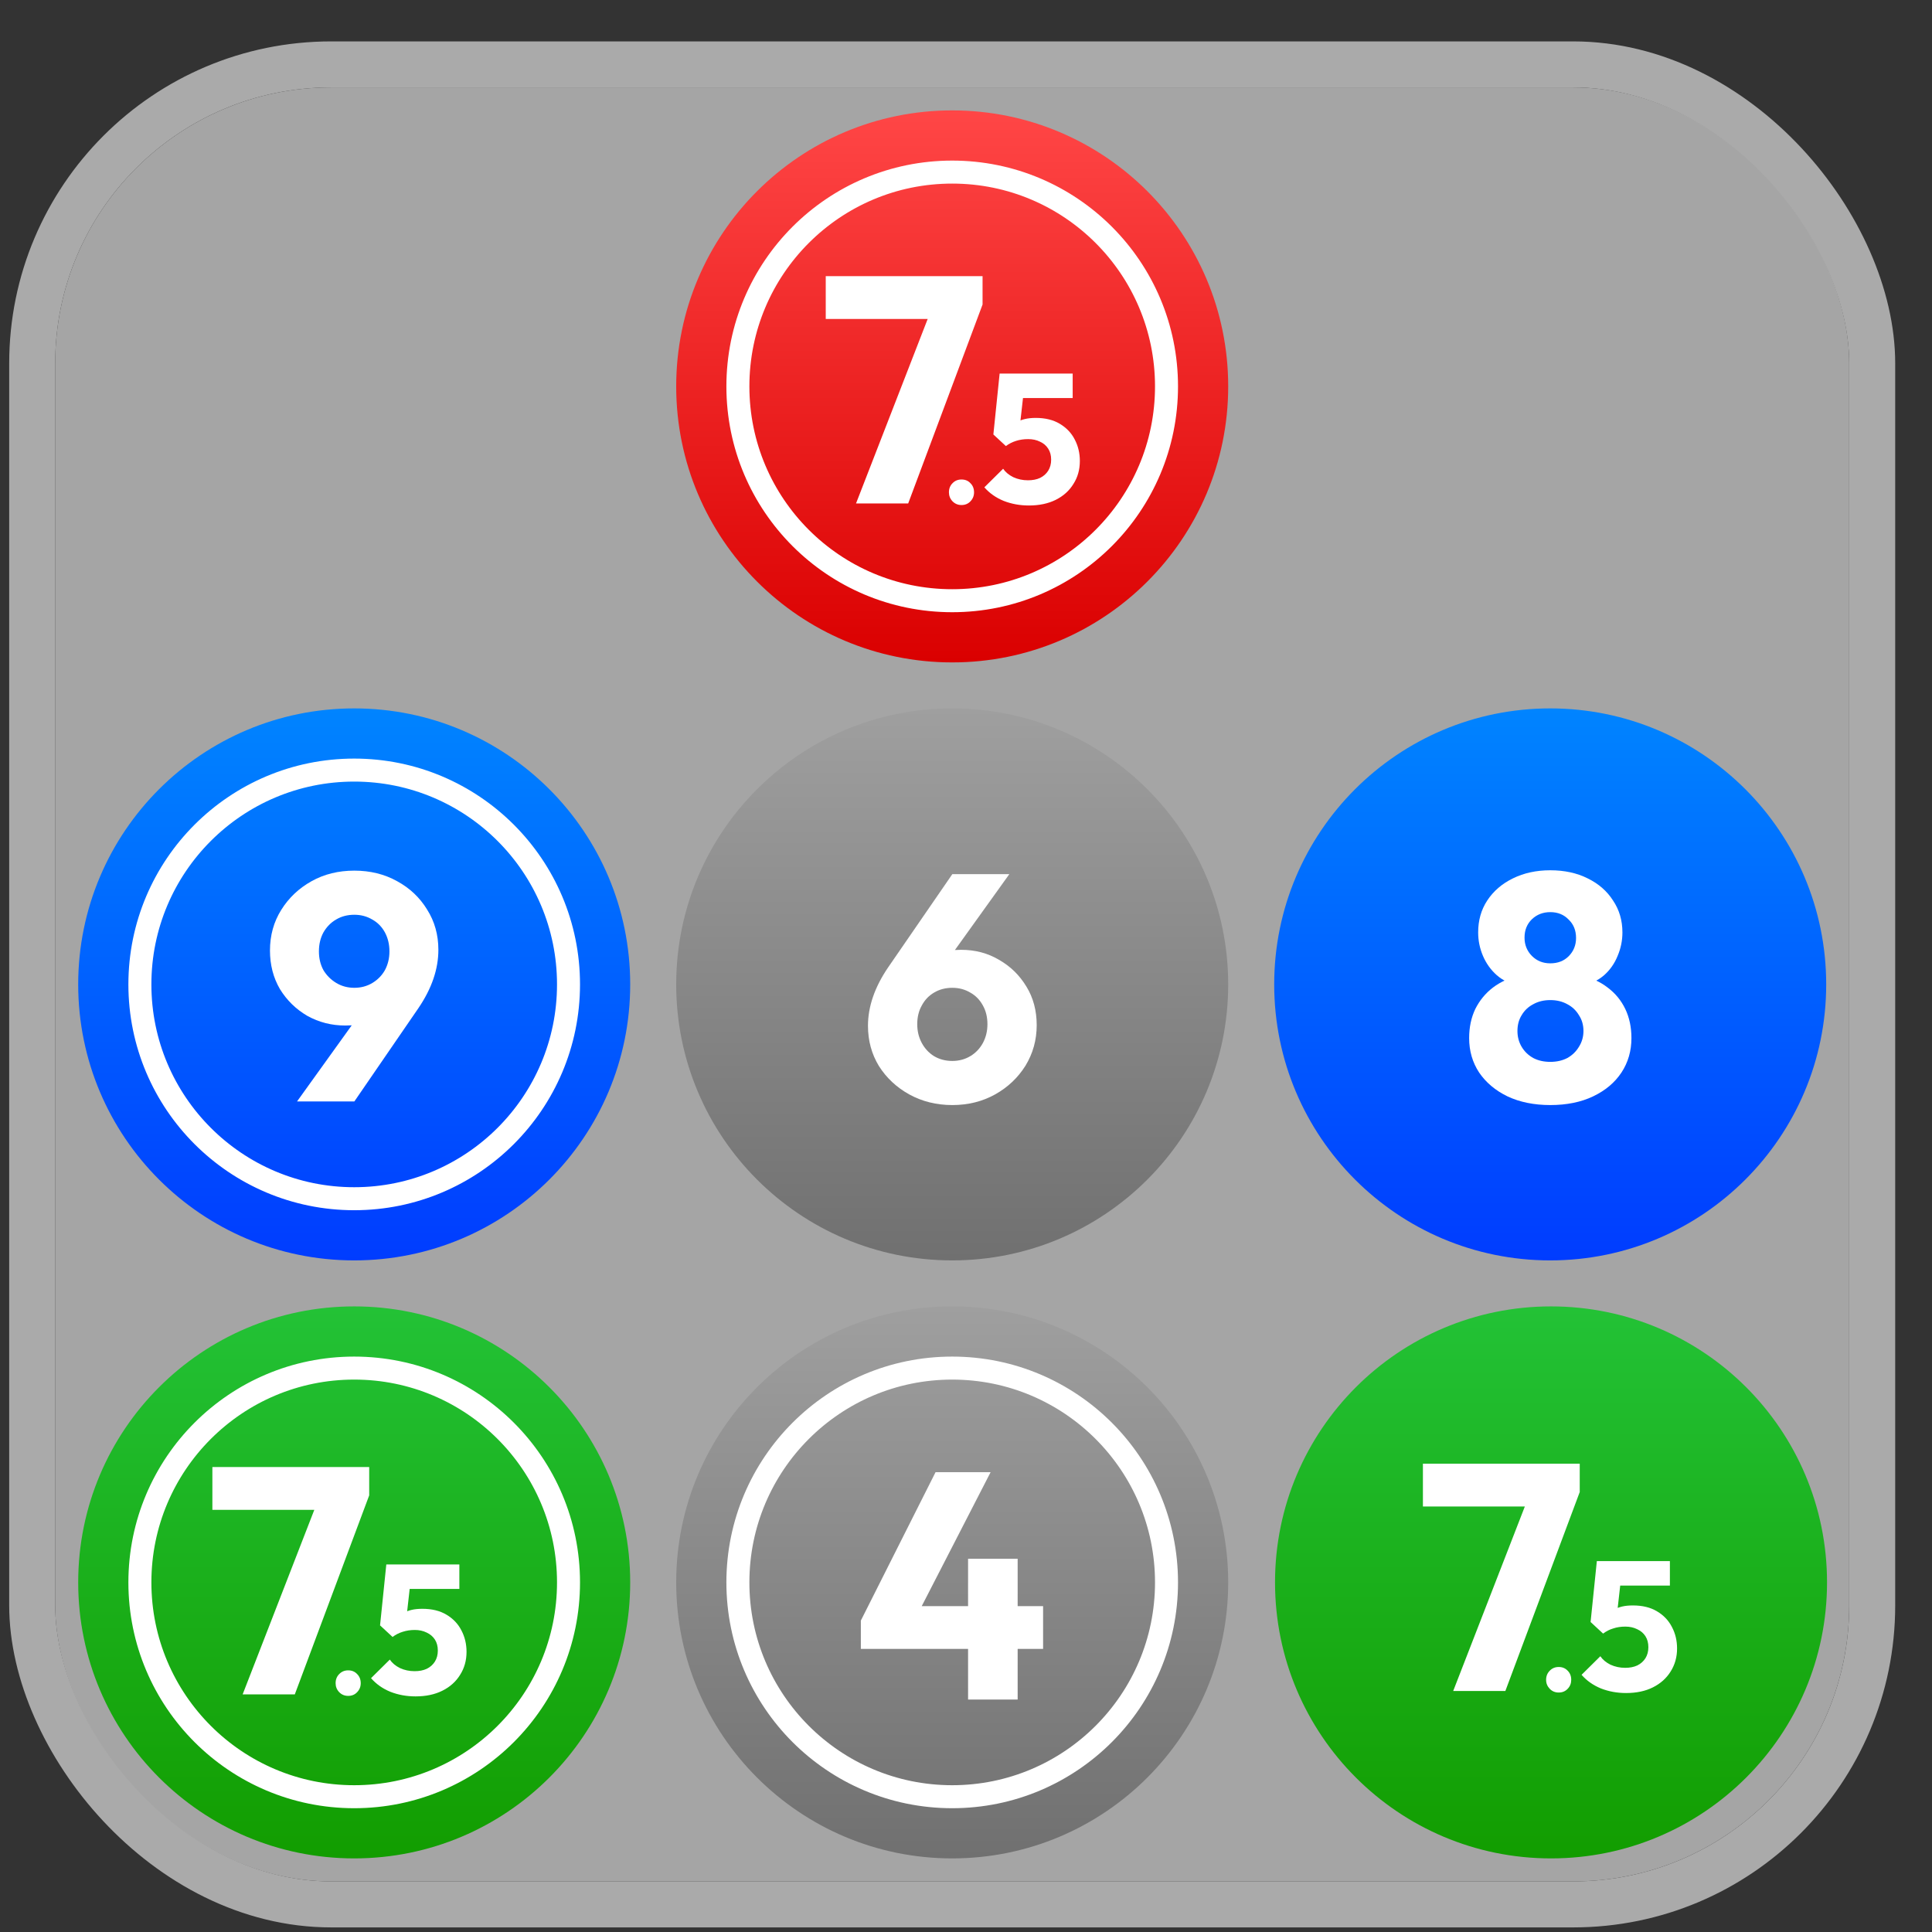
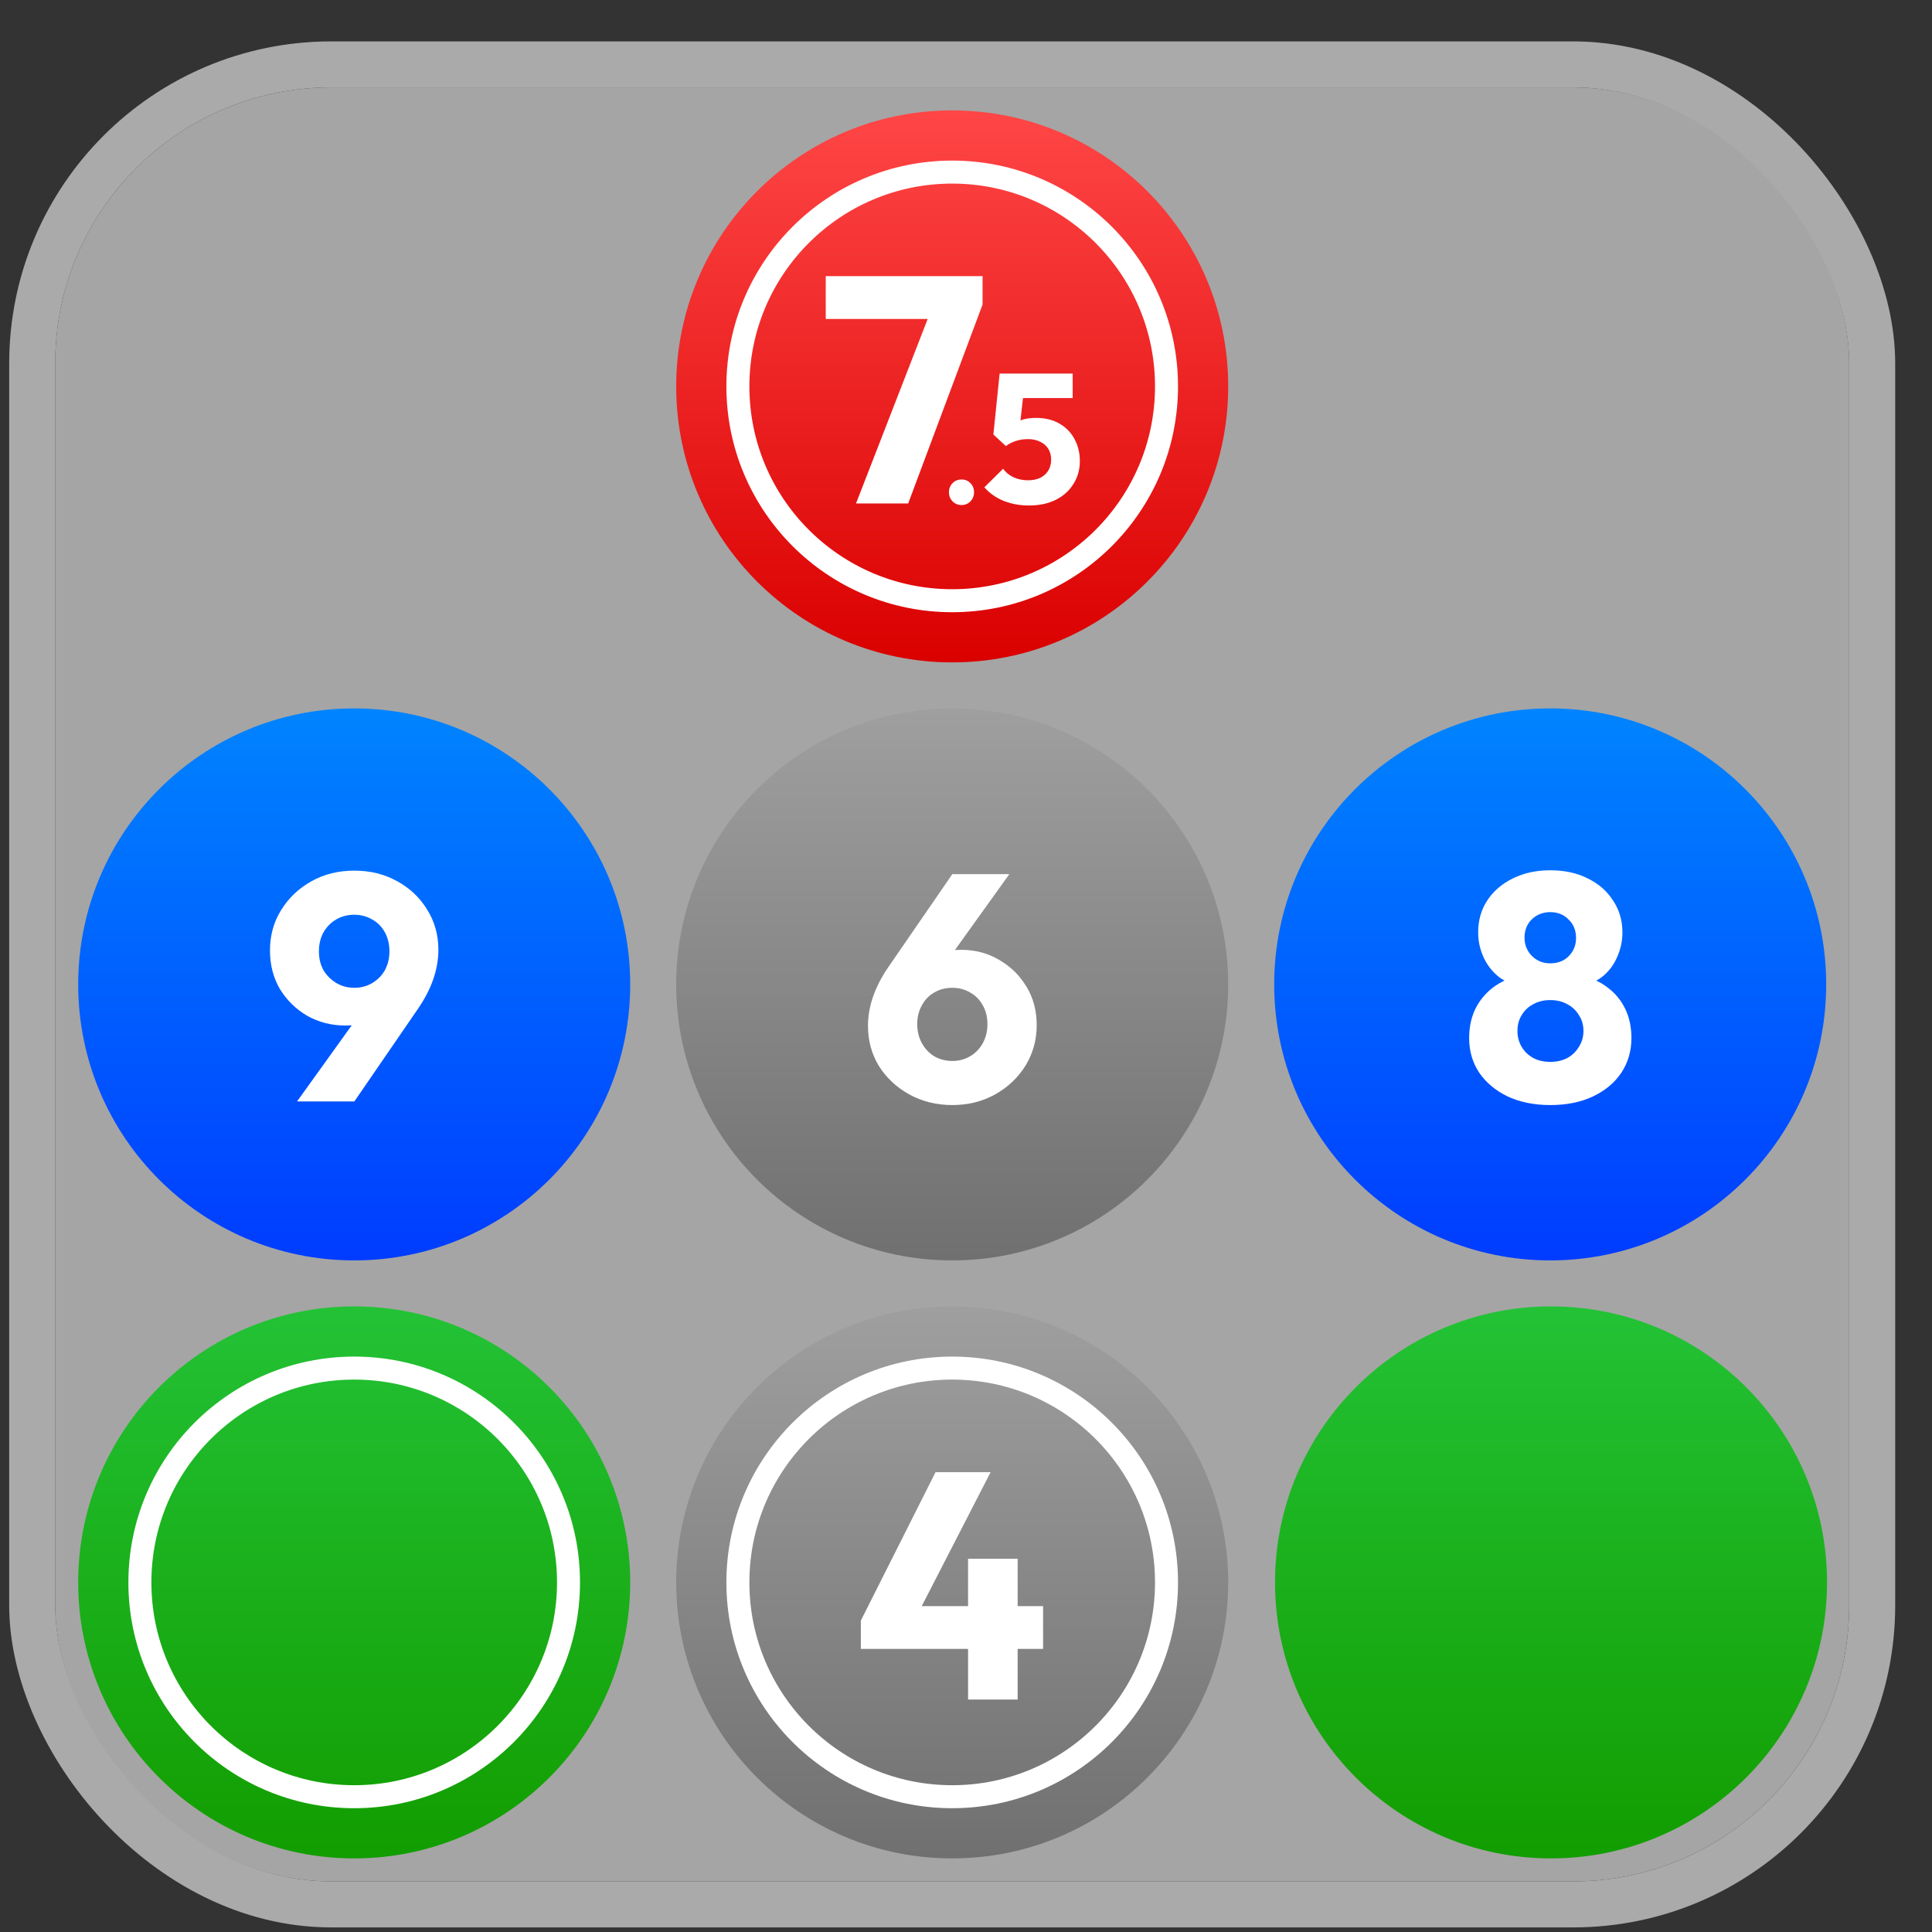
<svg xmlns="http://www.w3.org/2000/svg" width="42" height="42" viewBox="0 0 42 42" fill="none">
  <rect x="0" y="0" width="42" height="42" fill="#333333" stroke="none" />
  <g clip-path="url(#clip0_1300_1108)">
    <rect x="1.2" y="1.9" width="39" height="39" rx="6" fill="white" fill-opacity="0.56" />
    <circle cx="20.7" cy="8.4" r="6" fill="url(#paint0_linear_1300_1108)" />
    <path d="M20.7 3.741C23.273 3.741 25.359 5.827 25.359 8.4C25.359 10.973 23.273 13.059 20.7 13.059C18.127 13.059 16.041 10.973 16.041 8.4C16.041 5.827 18.127 3.741 20.7 3.741Z" stroke="white" stroke-width="0.5" />
    <path d="M18.609 10.945L20.289 6.62H21.36L19.743 10.945H18.609ZM17.951 6.934V6.003H21.36V6.62L20.996 6.934H17.951ZM20.902 10.979C20.824 10.979 20.759 10.951 20.707 10.898C20.655 10.844 20.629 10.778 20.629 10.703C20.629 10.623 20.655 10.556 20.707 10.505C20.759 10.45 20.824 10.424 20.902 10.424C20.982 10.424 21.047 10.45 21.097 10.505C21.149 10.556 21.175 10.623 21.175 10.703C21.175 10.778 21.149 10.844 21.097 10.898C21.047 10.951 20.982 10.979 20.902 10.979ZM22.367 10.989C22.173 10.989 21.99 10.956 21.819 10.889C21.651 10.82 21.511 10.722 21.399 10.594L21.807 10.19C21.858 10.264 21.931 10.325 22.027 10.373C22.126 10.419 22.233 10.441 22.347 10.441C22.449 10.441 22.537 10.424 22.611 10.389C22.686 10.352 22.745 10.3 22.787 10.233C22.83 10.164 22.851 10.084 22.851 9.993C22.851 9.9 22.83 9.82 22.787 9.754C22.745 9.687 22.685 9.636 22.607 9.601C22.533 9.564 22.447 9.546 22.351 9.546C22.255 9.546 22.167 9.559 22.087 9.585C22.007 9.61 21.934 9.647 21.867 9.697L21.919 9.297C21.981 9.249 22.039 9.211 22.095 9.181C22.151 9.149 22.213 9.126 22.279 9.11C22.346 9.094 22.425 9.085 22.515 9.085C22.723 9.085 22.898 9.128 23.039 9.213C23.183 9.299 23.291 9.412 23.363 9.553C23.438 9.695 23.475 9.851 23.475 10.021C23.475 10.208 23.429 10.375 23.335 10.521C23.245 10.668 23.117 10.783 22.951 10.866C22.786 10.948 22.591 10.989 22.367 10.989ZM21.867 9.697L21.595 9.445L21.731 8.121H22.299L22.151 9.434L21.867 9.697ZM21.815 8.653L21.731 8.121H23.319V8.653H21.815Z" fill="white" />
    <circle cx="7.7" cy="21.4" r="6" fill="url(#paint1_linear_1300_1108)" />
-     <path d="M7.7 16.741C10.273 16.741 12.359 18.827 12.359 21.4C12.359 23.973 10.273 26.059 7.7 26.059C5.127 26.059 3.041 23.973 3.041 21.4C3.041 18.827 5.127 16.741 7.7 16.741Z" stroke="white" stroke-width="0.5" />
    <path d="M6.457 23.945L8.011 21.782L8.417 21.755C8.356 21.862 8.288 21.957 8.214 22.041C8.144 22.121 8.053 22.184 7.941 22.23C7.833 22.273 7.689 22.294 7.507 22.294C7.208 22.294 6.933 22.224 6.681 22.084C6.433 21.939 6.235 21.745 6.086 21.503C5.941 21.255 5.869 20.975 5.869 20.663C5.869 20.336 5.95 20.042 6.114 19.78C6.277 19.519 6.496 19.311 6.772 19.157C7.047 19.003 7.357 18.927 7.703 18.927C8.048 18.927 8.358 19.003 8.634 19.157C8.909 19.307 9.126 19.512 9.285 19.773C9.448 20.03 9.53 20.322 9.53 20.648C9.53 21.069 9.385 21.491 9.096 21.916L7.703 23.945H6.457ZM7.703 21.474C7.847 21.474 7.978 21.439 8.095 21.369C8.211 21.299 8.302 21.206 8.368 21.09C8.433 20.968 8.466 20.833 8.466 20.683C8.466 20.529 8.433 20.392 8.368 20.27C8.302 20.149 8.211 20.056 8.095 19.991C7.978 19.921 7.847 19.886 7.703 19.886C7.553 19.886 7.42 19.921 7.304 19.991C7.192 20.056 7.101 20.149 7.031 20.27C6.965 20.392 6.933 20.529 6.933 20.683C6.933 20.833 6.965 20.968 7.031 21.09C7.101 21.206 7.194 21.299 7.311 21.369C7.427 21.439 7.558 21.474 7.703 21.474Z" fill="white" />
    <circle cx="20.7" cy="21.4" r="6" fill="url(#paint2_linear_1300_1108)" />
    <path d="M20.703 24.023C20.358 24.023 20.045 23.945 19.765 23.791C19.489 23.637 19.27 23.432 19.107 23.175C18.948 22.914 18.869 22.622 18.869 22.3C18.869 21.881 19.016 21.456 19.31 21.026L20.703 19.003H21.942L20.395 21.16L19.982 21.195C20.047 21.082 20.115 20.987 20.185 20.907C20.259 20.823 20.353 20.761 20.465 20.718C20.577 20.672 20.719 20.648 20.892 20.648C21.2 20.648 21.475 20.721 21.718 20.866C21.965 21.006 22.163 21.199 22.313 21.447C22.462 21.689 22.537 21.969 22.537 22.287C22.537 22.608 22.455 22.902 22.292 23.169C22.128 23.43 21.909 23.637 21.634 23.791C21.358 23.945 21.048 24.023 20.703 24.023ZM20.703 23.064C20.848 23.064 20.978 23.029 21.095 22.959C21.212 22.889 21.302 22.793 21.368 22.672C21.433 22.55 21.466 22.415 21.466 22.265C21.466 22.111 21.433 21.976 21.368 21.86C21.302 21.738 21.212 21.645 21.095 21.579C20.978 21.509 20.848 21.474 20.703 21.474C20.553 21.474 20.421 21.509 20.304 21.579C20.192 21.645 20.103 21.738 20.038 21.86C19.973 21.976 19.94 22.111 19.94 22.265C19.94 22.415 19.973 22.55 20.038 22.672C20.103 22.793 20.192 22.889 20.304 22.959C20.421 23.029 20.553 23.064 20.703 23.064Z" fill="white" />
    <circle cx="33.7" cy="21.4" r="6" fill="url(#paint3_linear_1300_1108)" />
    <path d="M33.702 24.023C33.347 24.023 33.037 23.959 32.771 23.834C32.51 23.707 32.304 23.535 32.155 23.316C32.01 23.096 31.938 22.846 31.938 22.567C31.938 22.333 31.982 22.123 32.071 21.936C32.164 21.75 32.292 21.593 32.456 21.468C32.624 21.341 32.818 21.255 33.037 21.209L33.016 21.433C32.829 21.39 32.67 21.314 32.54 21.201C32.409 21.085 32.309 20.945 32.239 20.782C32.169 20.618 32.134 20.448 32.134 20.27C32.134 20.009 32.199 19.778 32.33 19.578C32.465 19.372 32.652 19.211 32.89 19.095C33.128 18.978 33.398 18.919 33.702 18.919C34.01 18.919 34.281 18.978 34.514 19.095C34.752 19.211 34.936 19.372 35.067 19.578C35.202 19.778 35.27 20.009 35.27 20.27C35.27 20.448 35.235 20.618 35.165 20.782C35.099 20.945 35.002 21.085 34.871 21.201C34.74 21.314 34.581 21.39 34.395 21.433L34.367 21.209C34.591 21.255 34.785 21.341 34.948 21.468C35.116 21.593 35.244 21.75 35.333 21.936C35.422 22.123 35.466 22.333 35.466 22.567C35.466 22.846 35.394 23.096 35.249 23.316C35.104 23.535 34.899 23.707 34.633 23.834C34.371 23.959 34.061 24.023 33.702 24.023ZM33.702 23.084C33.842 23.084 33.965 23.056 34.073 23C34.18 22.94 34.264 22.858 34.325 22.756C34.39 22.653 34.423 22.538 34.423 22.413C34.423 22.282 34.39 22.168 34.325 22.07C34.264 21.967 34.18 21.887 34.073 21.831C33.965 21.771 33.842 21.741 33.702 21.741C33.562 21.741 33.438 21.771 33.331 21.831C33.224 21.887 33.139 21.967 33.079 22.07C33.018 22.168 32.988 22.282 32.988 22.413C32.988 22.538 33.018 22.653 33.079 22.756C33.139 22.858 33.224 22.94 33.331 23C33.438 23.056 33.562 23.084 33.702 23.084ZM33.702 20.942C33.865 20.942 33.998 20.891 34.101 20.788C34.208 20.681 34.262 20.548 34.262 20.39C34.262 20.226 34.208 20.093 34.101 19.991C33.998 19.883 33.865 19.829 33.702 19.829C33.543 19.829 33.41 19.881 33.303 19.983C33.196 20.086 33.142 20.219 33.142 20.383C33.142 20.541 33.196 20.674 33.303 20.782C33.41 20.889 33.543 20.942 33.702 20.942Z" fill="white" />
    <circle cx="7.7" cy="34.4" r="6" fill="url(#paint4_linear_1300_1108)" />
    <path d="M7.7 29.741C10.273 29.741 12.359 31.827 12.359 34.4C12.359 36.973 10.273 39.059 7.7 39.059C5.127 39.059 3.041 36.973 3.041 34.4C3.041 31.827 5.127 29.741 7.7 29.741Z" stroke="white" stroke-width="0.5" />
-     <path d="M5.275 36.834L6.955 32.508H8.026L6.409 36.834H5.275ZM4.617 32.823V31.892H8.026V32.508L7.662 32.823H4.617ZM7.569 36.867C7.491 36.867 7.426 36.84 7.374 36.786C7.322 36.732 7.296 36.667 7.296 36.591C7.296 36.511 7.322 36.445 7.374 36.393C7.426 36.339 7.491 36.312 7.569 36.312C7.649 36.312 7.714 36.339 7.764 36.393C7.816 36.445 7.842 36.511 7.842 36.591C7.842 36.667 7.816 36.732 7.764 36.786C7.714 36.84 7.649 36.867 7.569 36.867ZM9.034 36.878C8.839 36.878 8.657 36.845 8.486 36.778C8.318 36.709 8.178 36.61 8.066 36.482L8.474 36.078C8.525 36.153 8.598 36.214 8.694 36.262C8.793 36.308 8.899 36.33 9.014 36.33C9.115 36.33 9.203 36.313 9.278 36.278C9.353 36.241 9.411 36.189 9.454 36.122C9.497 36.053 9.518 35.973 9.518 35.882C9.518 35.789 9.497 35.709 9.454 35.642C9.411 35.576 9.351 35.525 9.274 35.49C9.199 35.453 9.114 35.434 9.018 35.434C8.922 35.434 8.834 35.448 8.754 35.474C8.674 35.498 8.601 35.536 8.534 35.586L8.586 35.186C8.647 35.138 8.706 35.1 8.762 35.07C8.818 35.038 8.879 35.014 8.946 34.998C9.013 34.982 9.091 34.974 9.182 34.974C9.39 34.974 9.565 35.017 9.706 35.102C9.85 35.188 9.958 35.301 10.03 35.442C10.105 35.584 10.142 35.74 10.142 35.91C10.142 36.097 10.095 36.264 10.002 36.41C9.911 36.557 9.783 36.672 9.618 36.754C9.453 36.837 9.258 36.878 9.034 36.878ZM8.534 35.586L8.262 35.334L8.398 34.01H8.966L8.818 35.322L8.534 35.586ZM8.482 34.542L8.398 34.01H9.986V34.542H8.482Z" fill="white" />
    <circle cx="20.7" cy="34.4" r="6" fill="url(#paint5_linear_1300_1108)" />
    <path d="M20.7 29.741C23.273 29.741 25.359 31.827 25.359 34.4C25.359 36.973 23.273 39.059 20.7 39.059C18.127 39.059 16.041 36.973 16.041 34.4C16.041 31.827 18.127 29.741 20.7 29.741Z" stroke="white" stroke-width="0.5" />
    <path d="M18.714 35.23L20.338 32.004H21.535L19.876 35.23H18.714ZM18.714 35.846V35.23L19.078 34.916H22.676V35.846H18.714ZM21.045 36.946V33.886H22.123V36.946H21.045Z" fill="white" />
    <circle cx="33.718" cy="34.4" r="6" fill="url(#paint6_linear_1300_1108)" />
-     <path d="M31.591 36.761L33.271 32.435H34.342L32.725 36.761H31.591ZM30.933 32.75V31.819H34.342V32.435L33.978 32.75H30.933ZM33.885 36.794C33.806 36.794 33.742 36.767 33.69 36.713C33.638 36.659 33.611 36.594 33.611 36.518C33.611 36.438 33.638 36.372 33.69 36.32C33.742 36.266 33.806 36.239 33.885 36.239C33.965 36.239 34.029 36.266 34.08 36.32C34.132 36.372 34.157 36.438 34.157 36.518C34.157 36.594 34.132 36.659 34.08 36.713C34.029 36.767 33.965 36.794 33.885 36.794ZM35.35 36.805C35.155 36.805 34.973 36.772 34.802 36.705C34.634 36.636 34.494 36.537 34.382 36.409L34.79 36.005C34.841 36.08 34.914 36.141 35.01 36.189C35.109 36.234 35.215 36.257 35.33 36.257C35.431 36.257 35.519 36.24 35.594 36.205C35.669 36.168 35.727 36.116 35.77 36.049C35.813 35.98 35.834 35.9 35.834 35.809C35.834 35.716 35.813 35.636 35.77 35.569C35.727 35.502 35.667 35.452 35.59 35.417C35.515 35.38 35.43 35.361 35.334 35.361C35.238 35.361 35.15 35.374 35.07 35.401C34.99 35.425 34.917 35.462 34.85 35.513L34.902 35.113C34.963 35.065 35.022 35.026 35.078 34.997C35.134 34.965 35.195 34.941 35.262 34.925C35.329 34.909 35.407 34.901 35.498 34.901C35.706 34.901 35.881 34.944 36.022 35.029C36.166 35.114 36.274 35.228 36.346 35.369C36.421 35.51 36.458 35.666 36.458 35.837C36.458 36.024 36.411 36.19 36.318 36.337C36.227 36.484 36.099 36.598 35.934 36.681C35.769 36.764 35.574 36.805 35.35 36.805ZM34.85 35.513L34.578 35.261L34.714 33.937H35.282L35.134 35.249L34.85 35.513ZM34.798 34.469L34.714 33.937H36.302V34.469H34.798Z" fill="white" />
  </g>
  <rect x="0.7" y="1.4" width="40" height="40" rx="6.5" stroke="#AAAAAA" />
  <defs>
    <linearGradient id="paint0_linear_1300_1108" x1="20.7" y1="2.4" x2="20.7" y2="14.4" gradientUnits="userSpaceOnUse">
      <stop stop-color="#FF4646" />
      <stop offset="1" stop-color="#DA0000" />
    </linearGradient>
    <linearGradient id="paint1_linear_1300_1108" x1="7.7" y1="15.4" x2="7.7" y2="27.4" gradientUnits="userSpaceOnUse">
      <stop stop-color="#0084FF" />
      <stop offset="1" stop-color="#003CFF" />
    </linearGradient>
    <linearGradient id="paint2_linear_1300_1108" x1="20.7" y1="15.4" x2="20.7" y2="27.4" gradientUnits="userSpaceOnUse">
      <stop stop-color="#9F9F9F" />
      <stop offset="1" stop-color="#707070" />
    </linearGradient>
    <linearGradient id="paint3_linear_1300_1108" x1="33.7" y1="15.4" x2="33.7" y2="27.4" gradientUnits="userSpaceOnUse">
      <stop stop-color="#0084FF" />
      <stop offset="1" stop-color="#003CFF" />
    </linearGradient>
    <linearGradient id="paint4_linear_1300_1108" x1="7.7" y1="28.4" x2="7.7" y2="40.4" gradientUnits="userSpaceOnUse">
      <stop stop-color="#23C236" />
      <stop offset="1" stop-color="#129D00" />
    </linearGradient>
    <linearGradient id="paint5_linear_1300_1108" x1="20.7" y1="28.4" x2="20.7" y2="40.4" gradientUnits="userSpaceOnUse">
      <stop stop-color="#9F9F9F" />
      <stop offset="1" stop-color="#707070" />
    </linearGradient>
    <linearGradient id="paint6_linear_1300_1108" x1="33.718" y1="28.4" x2="33.718" y2="40.4" gradientUnits="userSpaceOnUse">
      <stop stop-color="#23C236" />
      <stop offset="1" stop-color="#129D00" />
    </linearGradient>
    <clipPath id="clip0_1300_1108">
      <rect x="1.2" y="1.9" width="39" height="39" rx="6" fill="white" />
    </clipPath>
  </defs>
</svg>